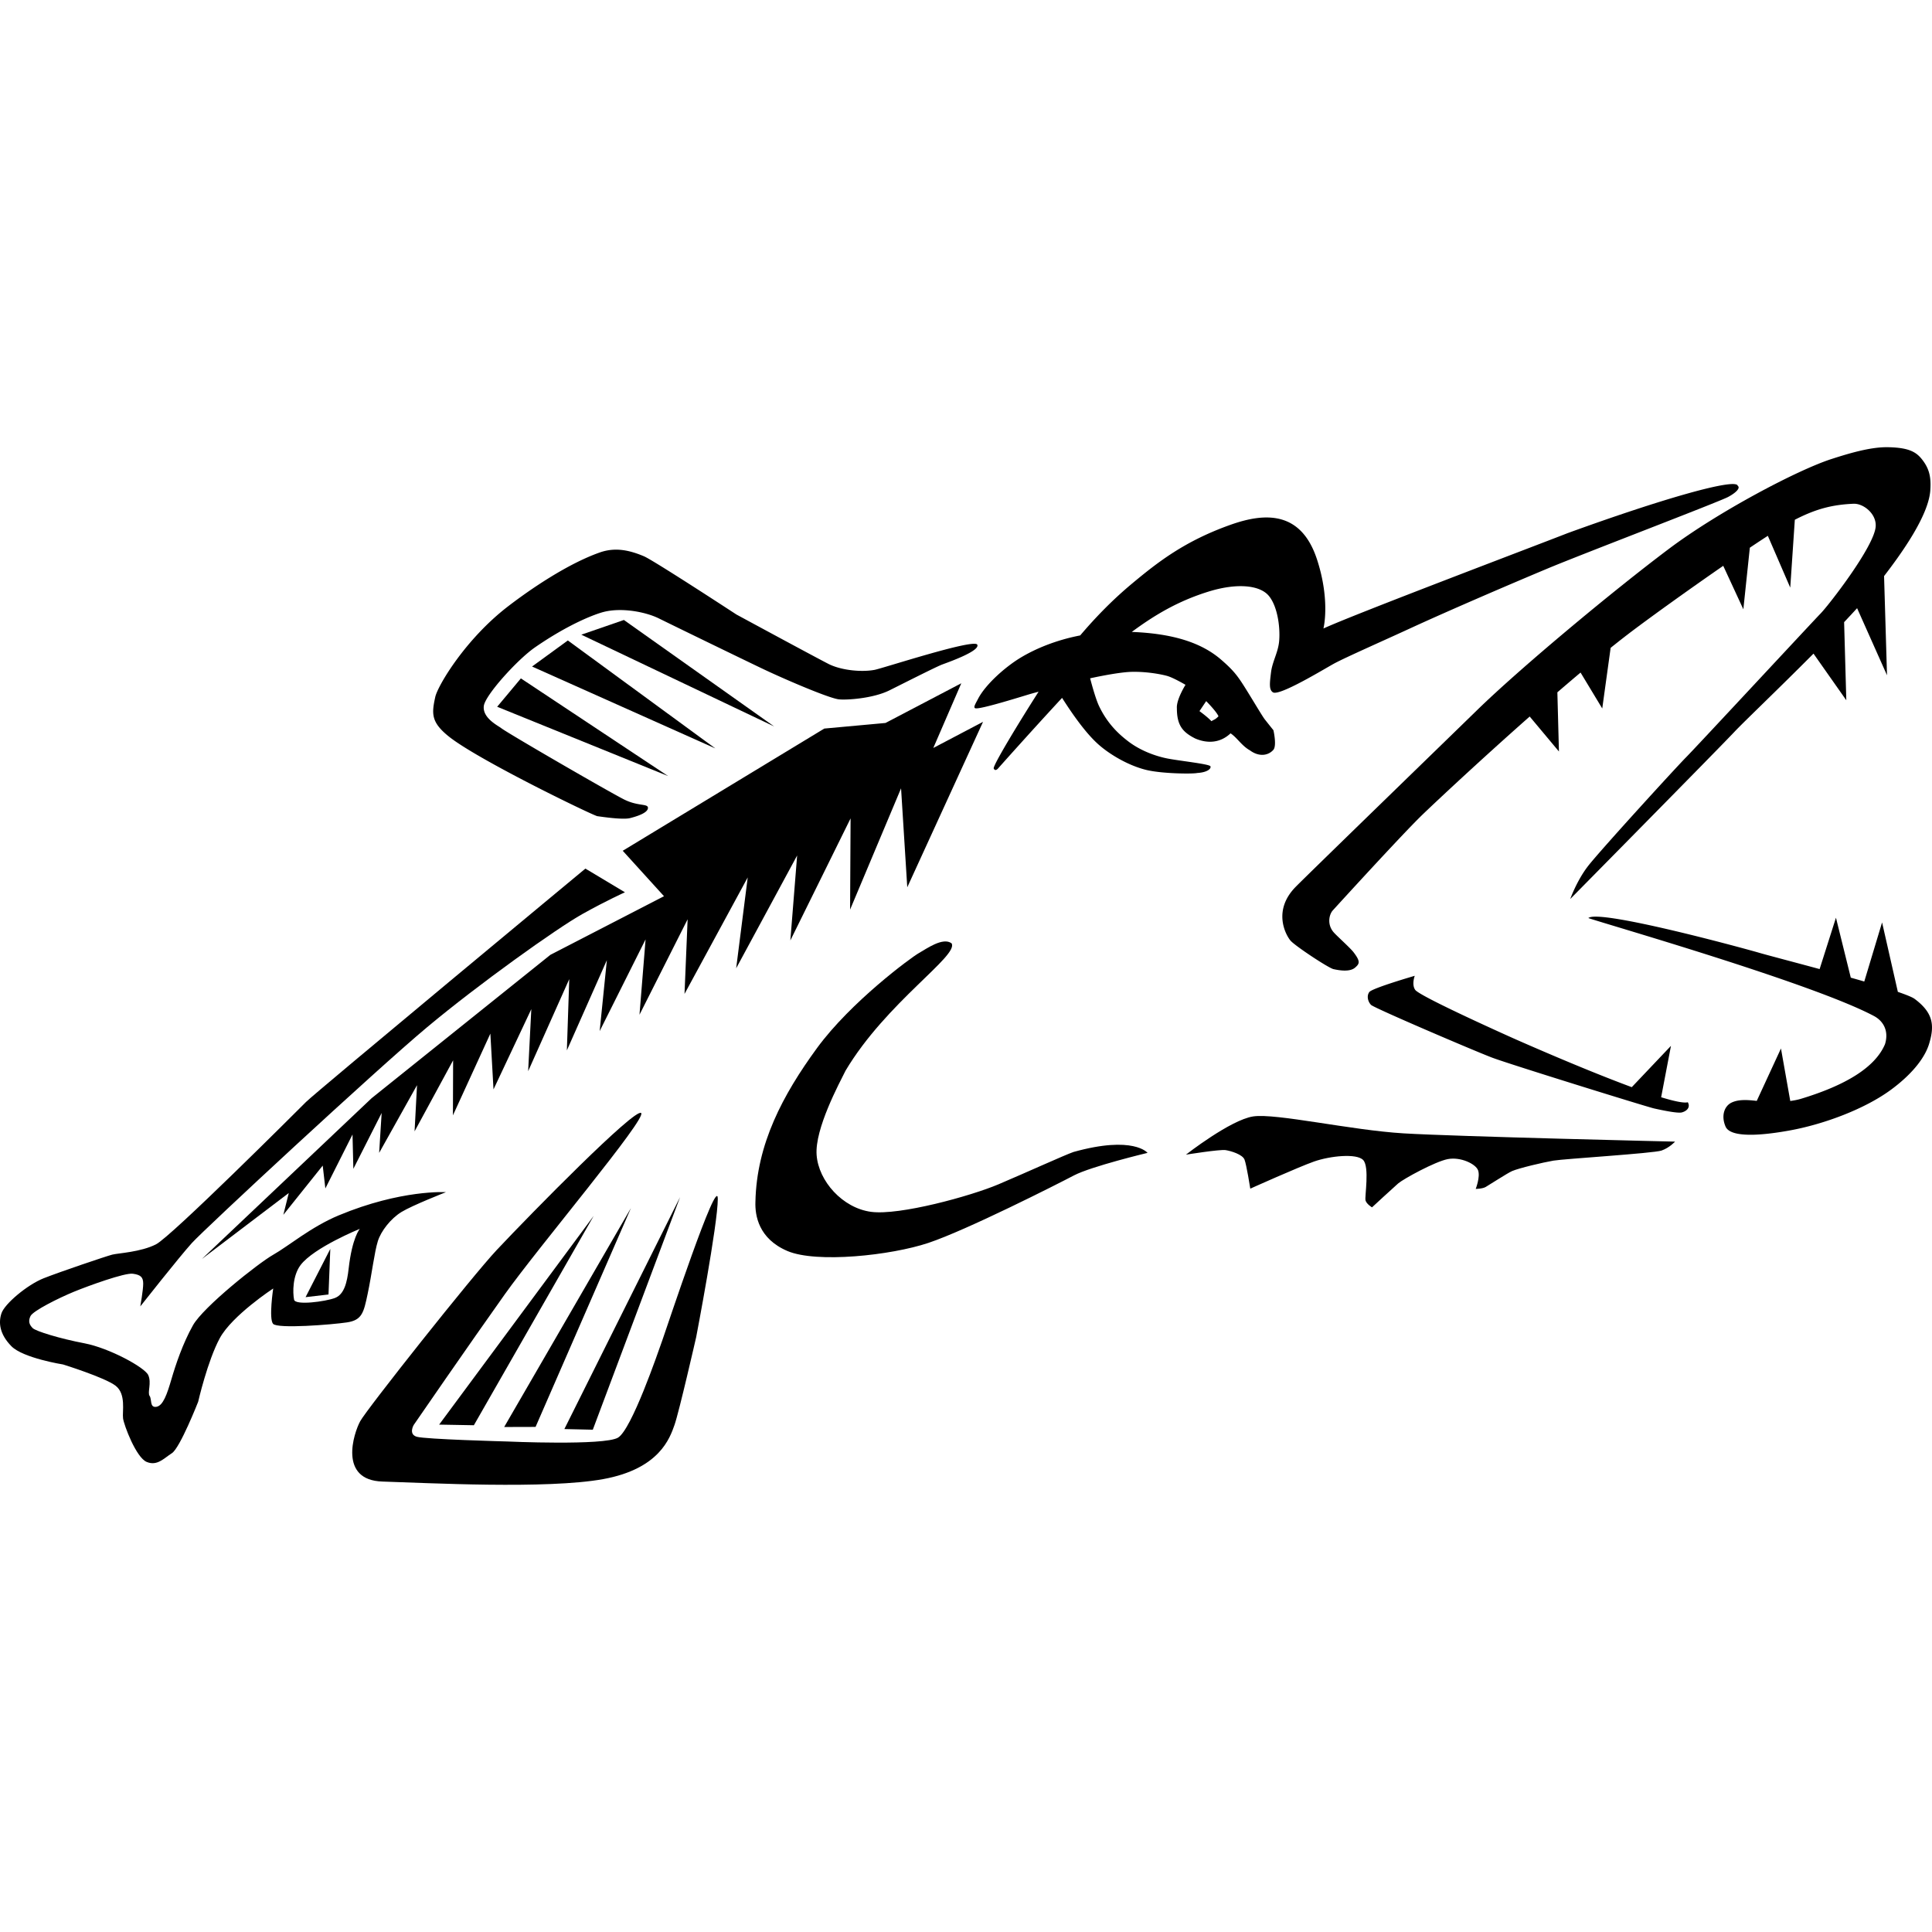
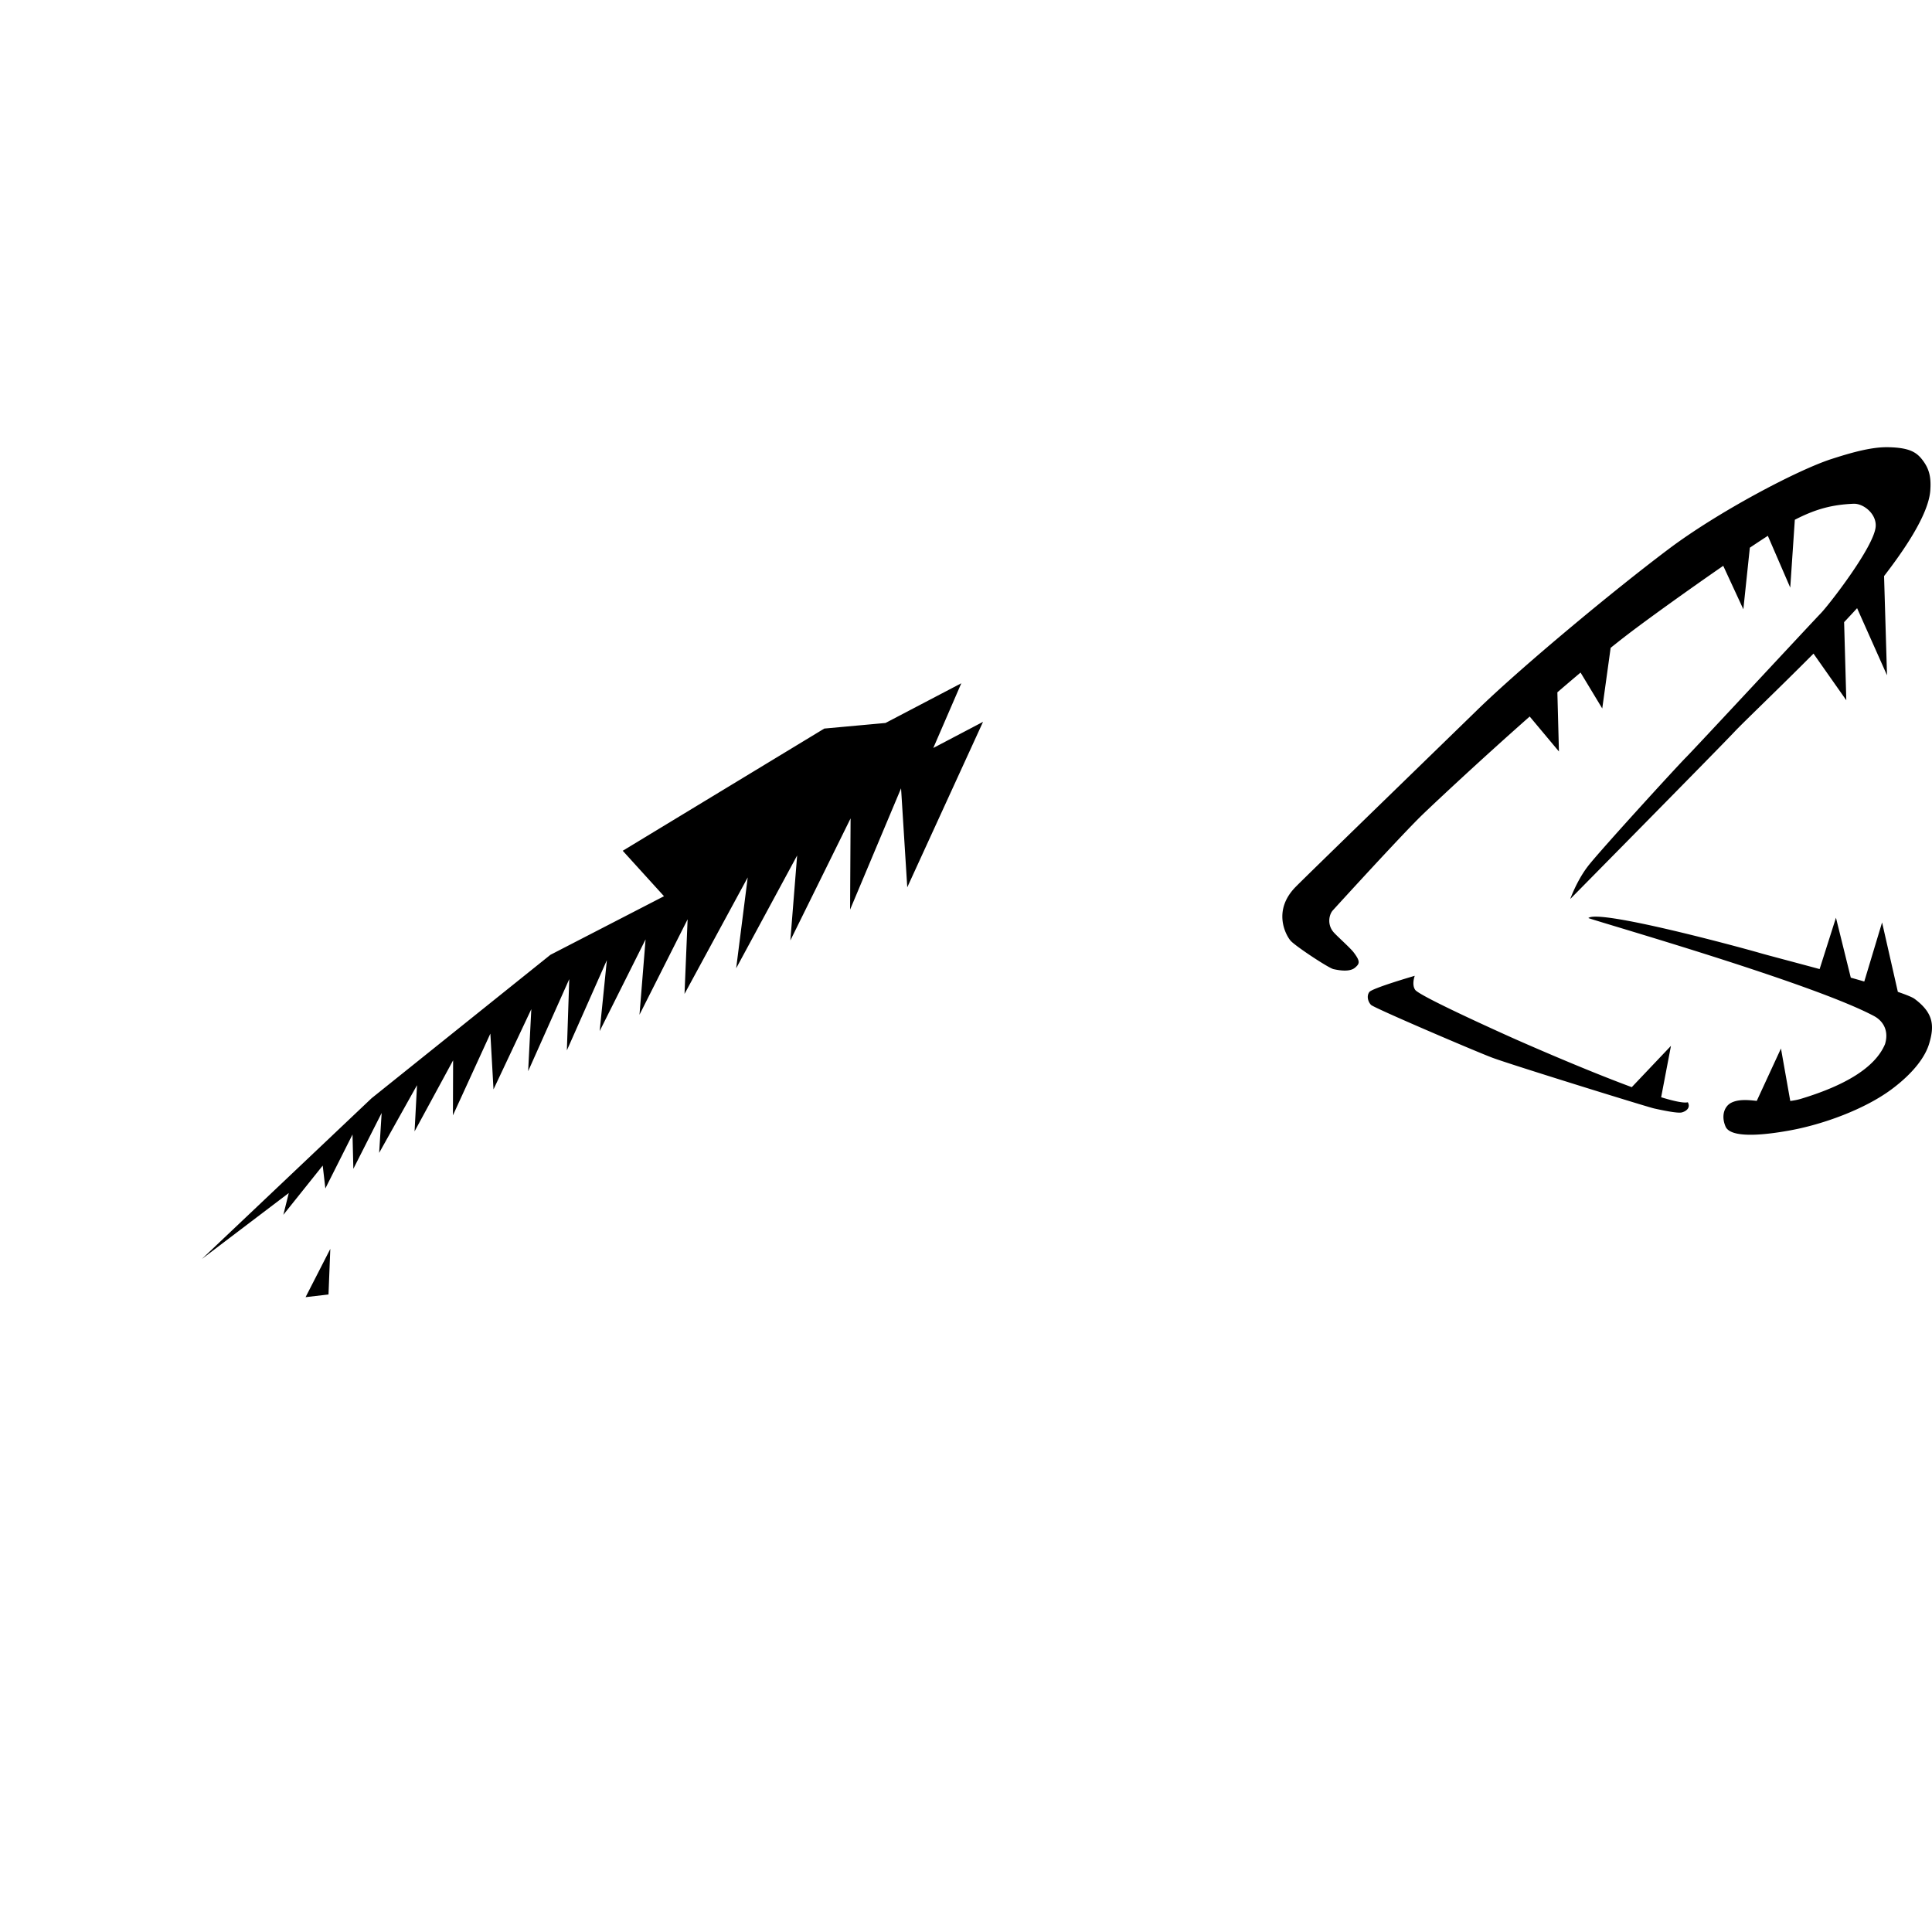
<svg xmlns="http://www.w3.org/2000/svg" width="800" height="800" viewBox="0 0 512 512">
-   <path fill="currentColor" d="M460.529 128.764c-.282-2.22-19.953 3.386-45.114 12.531c-7.403 2.915-56.702 21.562-64.686 25.264c.678-3.086 1.058-9.84-1.707-18.297c-4.214-12.882-13.739-12.456-22.93-9.186c-12.227 4.34-19.378 9.997-26.04 15.538c-5.082 4.231-9.549 8.79-13.791 13.78c-6.6 1.281-11.945 3.592-15.67 5.822c-4.214 2.524-9.416 7.174-11.393 10.98c-.736 1.396-1.317 2.305-.73 2.5c1.264.408 13.376-3.46 14.865-3.869a103.3 103.3 0 0 1 1.903-.517c-4.996 7.812-12.222 19.671-11.888 20.355c.443.931 1.224-.103 1.224-.103s8.692-9.778 16.89-18.62c3.62 5.697 6.863 9.888 9.662 12.365c2.88 2.558 7.778 5.525 12.583 6.715c4.145 1.029 12.382 1.109 13.56.827c2.685-.155 3.76-1.138 3.513-1.77c-.259-.632-8.68-1.489-11.68-2.127c-3.013-.632-6.876-2.03-10.043-4.438c-2.426-1.845-5.507-4.593-7.784-9.375c-1.046-2.156-2.374-7.381-2.374-7.381s7.134-1.593 10.865-1.708c4.007-.115 7.858.615 9.496 1.064c1.65.442 4.91 2.368 4.91 2.368s-2.472 3.926-2.283 6.237c0 4.593 1.61 6.335 4.846 7.985c3.323 1.425 6.703 1.172 9.376-1.363c1.736 1.138 2.943 3.288 5.127 4.507c2.294 1.707 4.748 1.506 6.203-.115c.988-1.08.034-5.214.034-5.214s-.931-1.155-2.276-2.857c-.61-.781-2.639-4.202-4.375-7.013c-2.598-4.196-3.506-5.633-7.237-8.852c-5.145-4.438-12.63-6.904-23.655-7.33c6.06-4.477 12.198-8.145 20.24-10.657c7.537-2.362 13.705-1.805 16.107 1.127c2.409 2.926 3.059 8.795 2.685 12.22c-.322 2.875-1.794 5.243-2.127 8.031c-.34 2.794-.586 4.599.506 5.283c1.73 1.104 14.02-6.45 16.331-7.685c2.932-1.576 12.98-6.013 19.878-9.192c10.686-4.926 27.126-11.974 36.49-15.894c9.221-3.863 45.476-17.688 47.925-18.999c2.426-1.305 3.236-2.483 2.564-2.937m-140.876 57.04s2.754 2.76 3.26 4.025c-.92.914-.978.747-1.874 1.293c-.972-1.08-3.168-2.667-3.168-2.667zm-60.668-14.968c-.834-1.661-25.017 6.272-27.23 6.686c-3.179.597-8.266.224-11.807-1.386c-1.575-.718-24.793-13.29-24.793-13.29s-22.016-14.4-24.523-15.44c-3.719-1.558-7.507-2.472-11.692-.995c-8.416 2.966-18.125 9.537-24.281 14.262c-11.336 8.697-18.66 21.068-19.309 24.034c-.971 4.409-1.11 6.645 3.46 10.364c7.6 6.191 38.429 21.08 39.498 21.223c1.08.144 6.714 1.006 8.663.512c1.96-.494 4.65-1.385 4.742-2.656c.092-1.276-2.592-.385-6.42-2.334c-4.209-2.144-30.875-17.578-32.45-18.843c-.788-.632-5.053-2.679-4.622-5.91c.385-2.862 8.875-12.26 13.555-15.503c9.036-6.242 15.888-8.806 18.228-9.398c4.897-1.236 11.255.063 14.589 1.719c3.34 1.65 21.367 10.416 27.058 13.135c5.679 2.724 17.831 7.973 20.625 8.312c1.89.23 8.898-.173 13.348-2.334c1.822-.891 12.358-6.254 14.066-6.892c1.73-.644 10.14-3.605 9.295-5.266" />
-   <path fill="currentColor" d="m154.054 168.198l11.284-3.898l39.825 28.219zm-13.055 8.438l9.485-6.909l39.083 28.609zm-9.243 10.664l6.283-7.519l39.02 25.885zm38.141 107.65c1.764 1.218-27.185 35.484-36.129 48.062c-9.22 12.945-24.126 34.61-24.126 34.61s-1.46 2.45.793 3.128c2.254.684 23.839 1.253 23.839 1.253s25.885 1.155 29.506-1.012c3.616-2.161 10.554-22.442 11.767-25.868c1.213-3.431 14.653-44.078 14.676-37.433c.023 6.662-5.72 36.623-5.72 36.623s-4.541 19.883-5.754 23.315c-1.219 3.432-3.932 11.606-18.849 14.342c-14.911 2.73-46.78 1.012-58.53.656c-11.744-.357-7.622-12.848-5.915-15.987c1.701-3.138 29.661-38.445 36.174-45.371c9.514-10.106 36.497-37.537 38.268-36.319" />
-   <path fill="currentColor" d="m149.565 378.715l7.536.172l23.12-61.628zm-15.952-.546l8.318-.023l25.281-58.007zm-17.234-.633l9.203.167l31.754-55.483zm135.794-127.55c2.064 3.224-17.28 15.612-28.092 33.748c-1.65 3.334-8.174 15.389-7.669 22.338c.506 6.945 6.893 14.078 14.435 15.078c7.542 1.006 26.408-4.184 33.743-7.288c7.329-3.11 17.595-7.784 19.895-8.577c15.934-4.444 19.625.236 19.625.236s-14.923 3.575-19.516 5.984c-4.587 2.408-28.386 14.468-38.56 17.877c-9.945 3.328-29.639 5.42-37.336 2.156c-7.68-3.254-8.64-9.462-8.502-13.038c.305-15.267 7.232-28.322 16.326-40.761c8.973-12.262 24.936-24 26.948-25.138c2.012-1.132 6.398-4.323 8.703-2.615m191.737 52.557s-58-1.35-71.947-2.19c-13.95-.84-33.829-5.386-39.847-4.49c-6.019.903-17.832 10.135-17.832 10.135s8.996-1.443 10.514-1.207c1.518.241 4.45 1.167 5.001 2.483c.54 1.322 1.54 7.731 1.54 7.731s12.705-5.708 16.9-7.19c4.209-1.478 11.302-2.237 13.032-.38c1.708 1.85.363 9.692.604 10.663c.247.983 1.724 1.863 1.724 1.863s5.565-5.151 6.927-6.335c1.363-1.179 9.772-5.8 13.147-6.45c3.38-.65 7.392 1.253 8.03 2.96c.638 1.708-.62 4.938-.62 4.938s1.799-.017 2.644-.517c.85-.483 5.811-3.702 6.984-4.208c1.885-.805 8.168-2.288 10.956-2.77c2.783-.478 26.564-1.932 28.662-2.673c2.11-.742 3.581-2.363 3.581-2.363m-288.775-72.355s-71.527 59.33-74.022 61.83c-2.49 2.506-35.726 35.686-39.773 37.744c-4.059 2.069-10.031 2.328-11.595 2.73c-1.563.397-13.836 4.547-18.182 6.266c-4.351 1.73-10.358 6.783-11.175 9.29c-.833 2.494-.483 5.523 2.616 8.696c3.087 3.174 13.716 4.858 13.716 4.858s11.07 3.443 13.916 5.633c2.84 2.19 1.73 6.847 1.978 8.657c.247 1.811 3.46 10.37 6.254 11.531c2.782 1.167 4.547-.942 6.691-2.316c2.156-1.38 6.961-13.63 6.961-13.63s2.472-10.818 5.726-16.842c3.265-6.03 14.158-13.17 14.158-13.17s-1.207 7.996-.035 9.364c1.185 1.363 15.561.225 19.58-.379c4.006-.598 4.437-2.598 5.478-7.53c1.138-5.387 1.787-11.06 2.707-14.003c.828-2.645 3.38-5.956 6.26-7.726c2.886-1.77 11.79-5.254 11.79-5.254s-11.853-.748-28.42 6.15c-7.34 3.053-13.325 8.157-17.337 10.422c-4.007 2.265-18.556 13.854-21.286 18.705c-2.725 4.852-4.616 10.537-5.726 14.354c-1.12 3.823-2.19 7.007-3.995 7.255c-1.805.253-1.132-2.007-1.765-2.88c-.643-.88.575-3.478-.368-5.53c-.93-2.052-10.34-7.168-16.9-8.422c-6.559-1.253-12.876-3.196-13.715-4.024c-.834-.827-1.277-1.759-.598-3.178s7.524-4.818 11.485-6.45c3.955-1.621 13.491-5.076 15.641-4.788c2.156.287 2.748.965 2.754 2.632c.006 1.662-.77 6.025-.77 6.025s10.243-13.003 13.658-16.786c3.414-3.77 48.752-45.843 62.33-57.185c13.566-11.347 34.369-26.2 41.106-29.972c6.61-3.696 11.342-5.8 11.342-5.8zm-75.47 105.057c3.511-4.633 15.687-9.588 15.687-9.588s-2.024 2.282-2.955 10.537c-.414 3.685-1.179 6.858-3.65 7.789c-2.466.937-10.497 2.03-10.813.448c-.39-1.983-.39-6.38 1.73-9.186" />
  <path fill="currentColor" d="m80.981 343.759l6.076-.707l.477-12.083zm359.239-52.977l2.604-13.624l-10.388 10.95c-13.664-5.046-31.478-12.99-31.478-12.99s-24.677-11.009-25.92-12.802c-.988-1.42-.114-3.72-.114-3.72s-11.238 3.26-12.032 4.295c-.781 1.029-.373 2.592.455 3.42c.833.833 27.43 12.21 32.041 13.957c4.604 1.748 41.193 13.095 42.958 13.48c1.765.39 6.174 1.35 7.34 1.058c1.173-.3 2.397-1.23 1.604-2.696c-1.063.276-3.656-.282-7.07-1.328m67.17-26.069c-.598-.443-2.202-1.092-4.438-1.857l-4.18-18.406l-4.719 15.664a291.02 291.02 0 0 0-3.575-1.023l-3.932-15.889l-4.329 13.613c-7.266-1.972-13.807-3.674-15.854-4.271c-5.104-1.483-42.71-11.675-45.435-9.25c4.127 1.46 59.203 17.211 75.672 25.949c2.517 1.333 4.024 3.978 2.943 7.478c-2.61 6.174-10.497 10.922-22.35 14.498c-.81.241-1.765.42-2.753.552l-2.466-13.912l-6.416 13.889c-2.374-.27-4.828-.466-6.737.482c-1.805.903-2.782 3.41-1.529 6.324c1.581 3.65 13.032 1.73 16.619 1.098c9.364-1.644 20.424-5.795 27.397-10.991c6.127-4.57 8.99-8.876 9.944-12.095c1.415-4.725 1.179-8.1-3.863-11.853m2.415-142.364c-1.627-2.288-3.346-3.748-9.611-3.835c-4.559-.057-10.18 1.633-14.82 3.128c-9.042 2.914-30.035 13.997-43.095 23.81c-15.038 11.3-39.446 31.627-50.965 42.87c-5.479 5.358-44.608 43.309-47.919 46.678c-6.3 6.38-2.558 12.922-1.38 14.29c1.19 1.385 10.049 7.254 11.382 7.542c1.765.385 4.357.77 5.72-.408c1.195-1.03 1.46-1.616-.403-4.059c-.89-1.172-4.472-4.351-5.3-5.323c-1.77-2.046-1.184-4.696-.212-5.771c.977-1.08 18.521-20.32 23.758-25.368c3.397-3.276 15.33-14.451 28.425-26.017l7.75 9.267l-.415-15.682a706.46 706.46 0 0 1 6.145-5.237l5.749 9.52l2.224-16.067a232.002 232.002 0 0 1 6.019-4.696c5.346-4.013 14.974-10.934 23.821-17.044l5.329 11.525l1.719-16.325a343.178 343.178 0 0 1 4.77-3.15l5.939 13.727l1.213-17.981c5.783-2.99 10.151-4.001 15.543-4.243c2.656-.114 6.105 2.668 5.887 6.002c-.328 5.283-12.417 20.832-14.56 23.04c-2.15 2.207-33.22 35.668-35.716 38.174c-2.535 2.547-23.028 24.977-25.994 28.851c-2.977 3.875-4.673 8.675-4.673 8.675s39.428-39.952 43.527-44.32c2.368-2.53 11.755-11.468 20.935-20.706l8.692 12.359l-.58-20.7a283.848 283.848 0 0 0 3.442-3.702l7.927 17.78l-.781-26.287c4.673-6.065 11.75-15.975 12.25-22.66c.224-3.162-.127-5.364-1.742-7.657m-249.29 68.946l-13.181 6.926l7.421-17.147l-20.085 10.52l-16.222 1.483l-53.414 32.386l10.934 12.043l-30.104 15.532l-47.384 38.002l-44.987 42.607l23.039-17.486l-1.442 5.777l10.433-13.043l.701 6.059l7.197-14.302l.224 9.099l7.496-14.796l-.661 10.571l10.037-17.946l-.65 12.244l10.215-18.826l-.052 14.584l9.922-21.66l.834 14.779l10.019-21.269l-.839 16.446l10.893-24.402l-.632 18.889l10.6-23.913l-1.909 18.803l12.169-24.31l-1.615 19.97l12.756-25.293l-.822 19.78l16.751-30.88l-3.064 24.086l16.158-29.898l-1.799 22.517l15.963-32.346l-.132 24.177l13.509-32.145l1.644 26.23z" />
</svg>